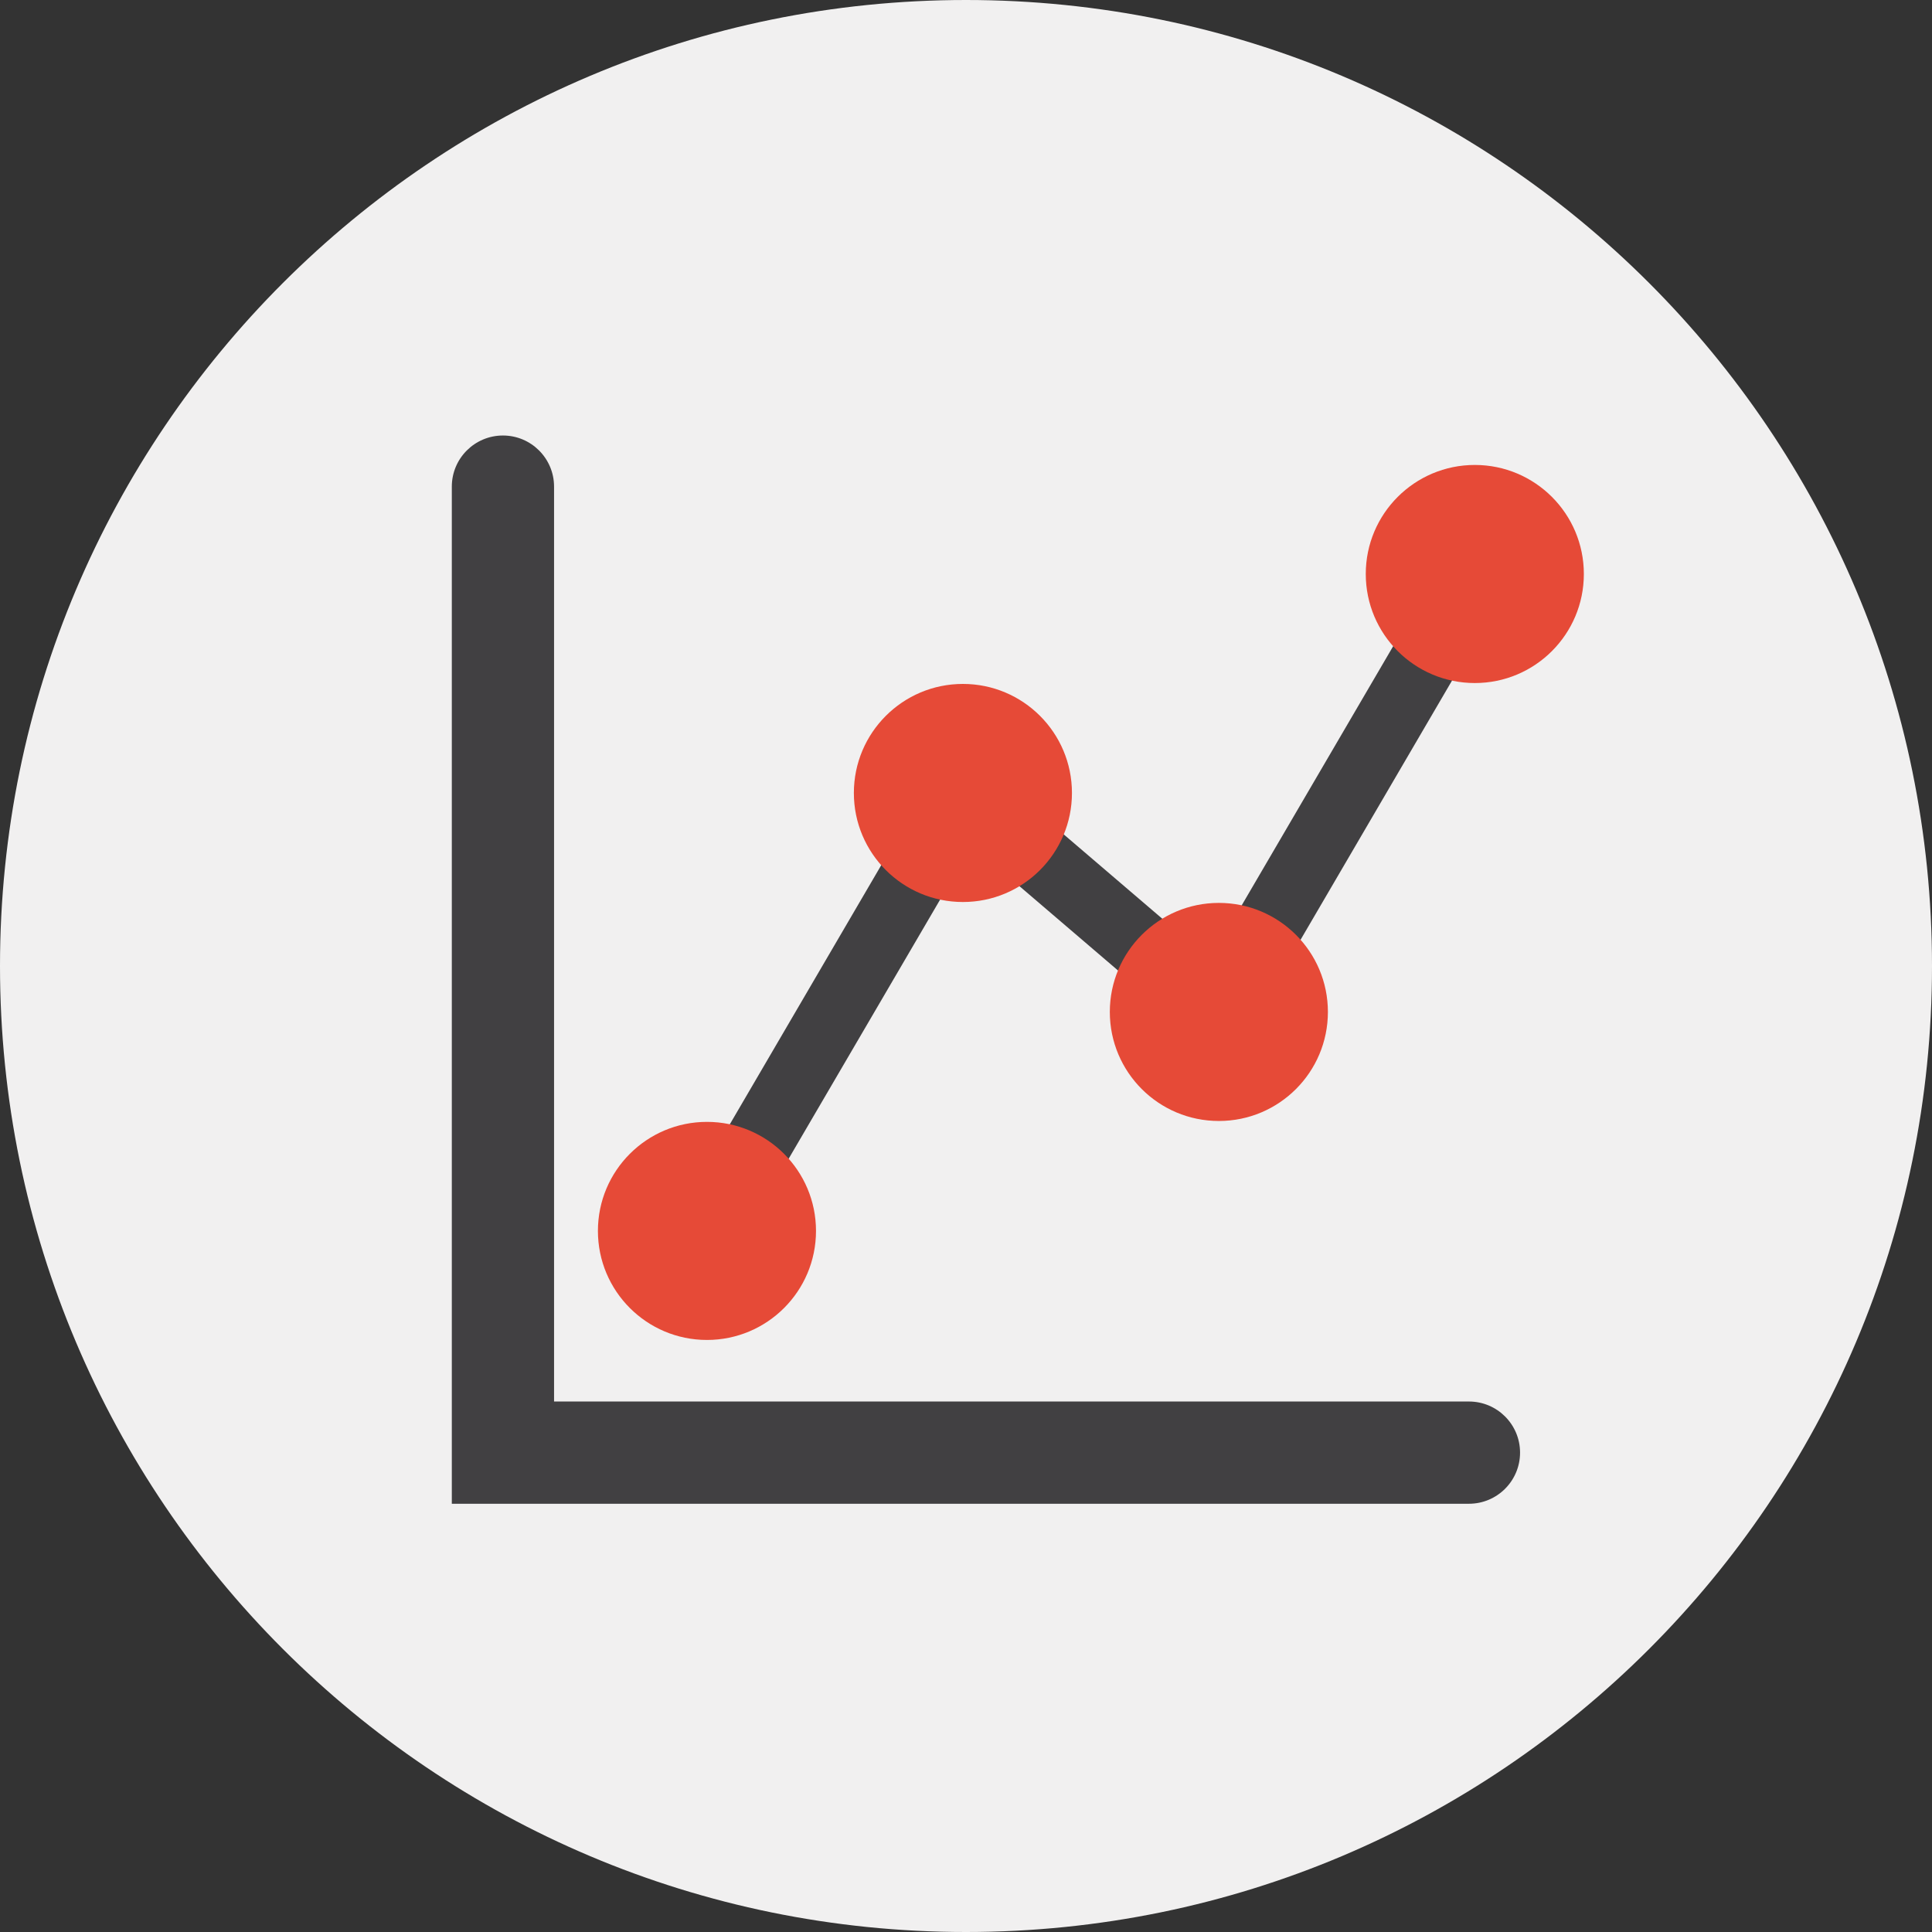
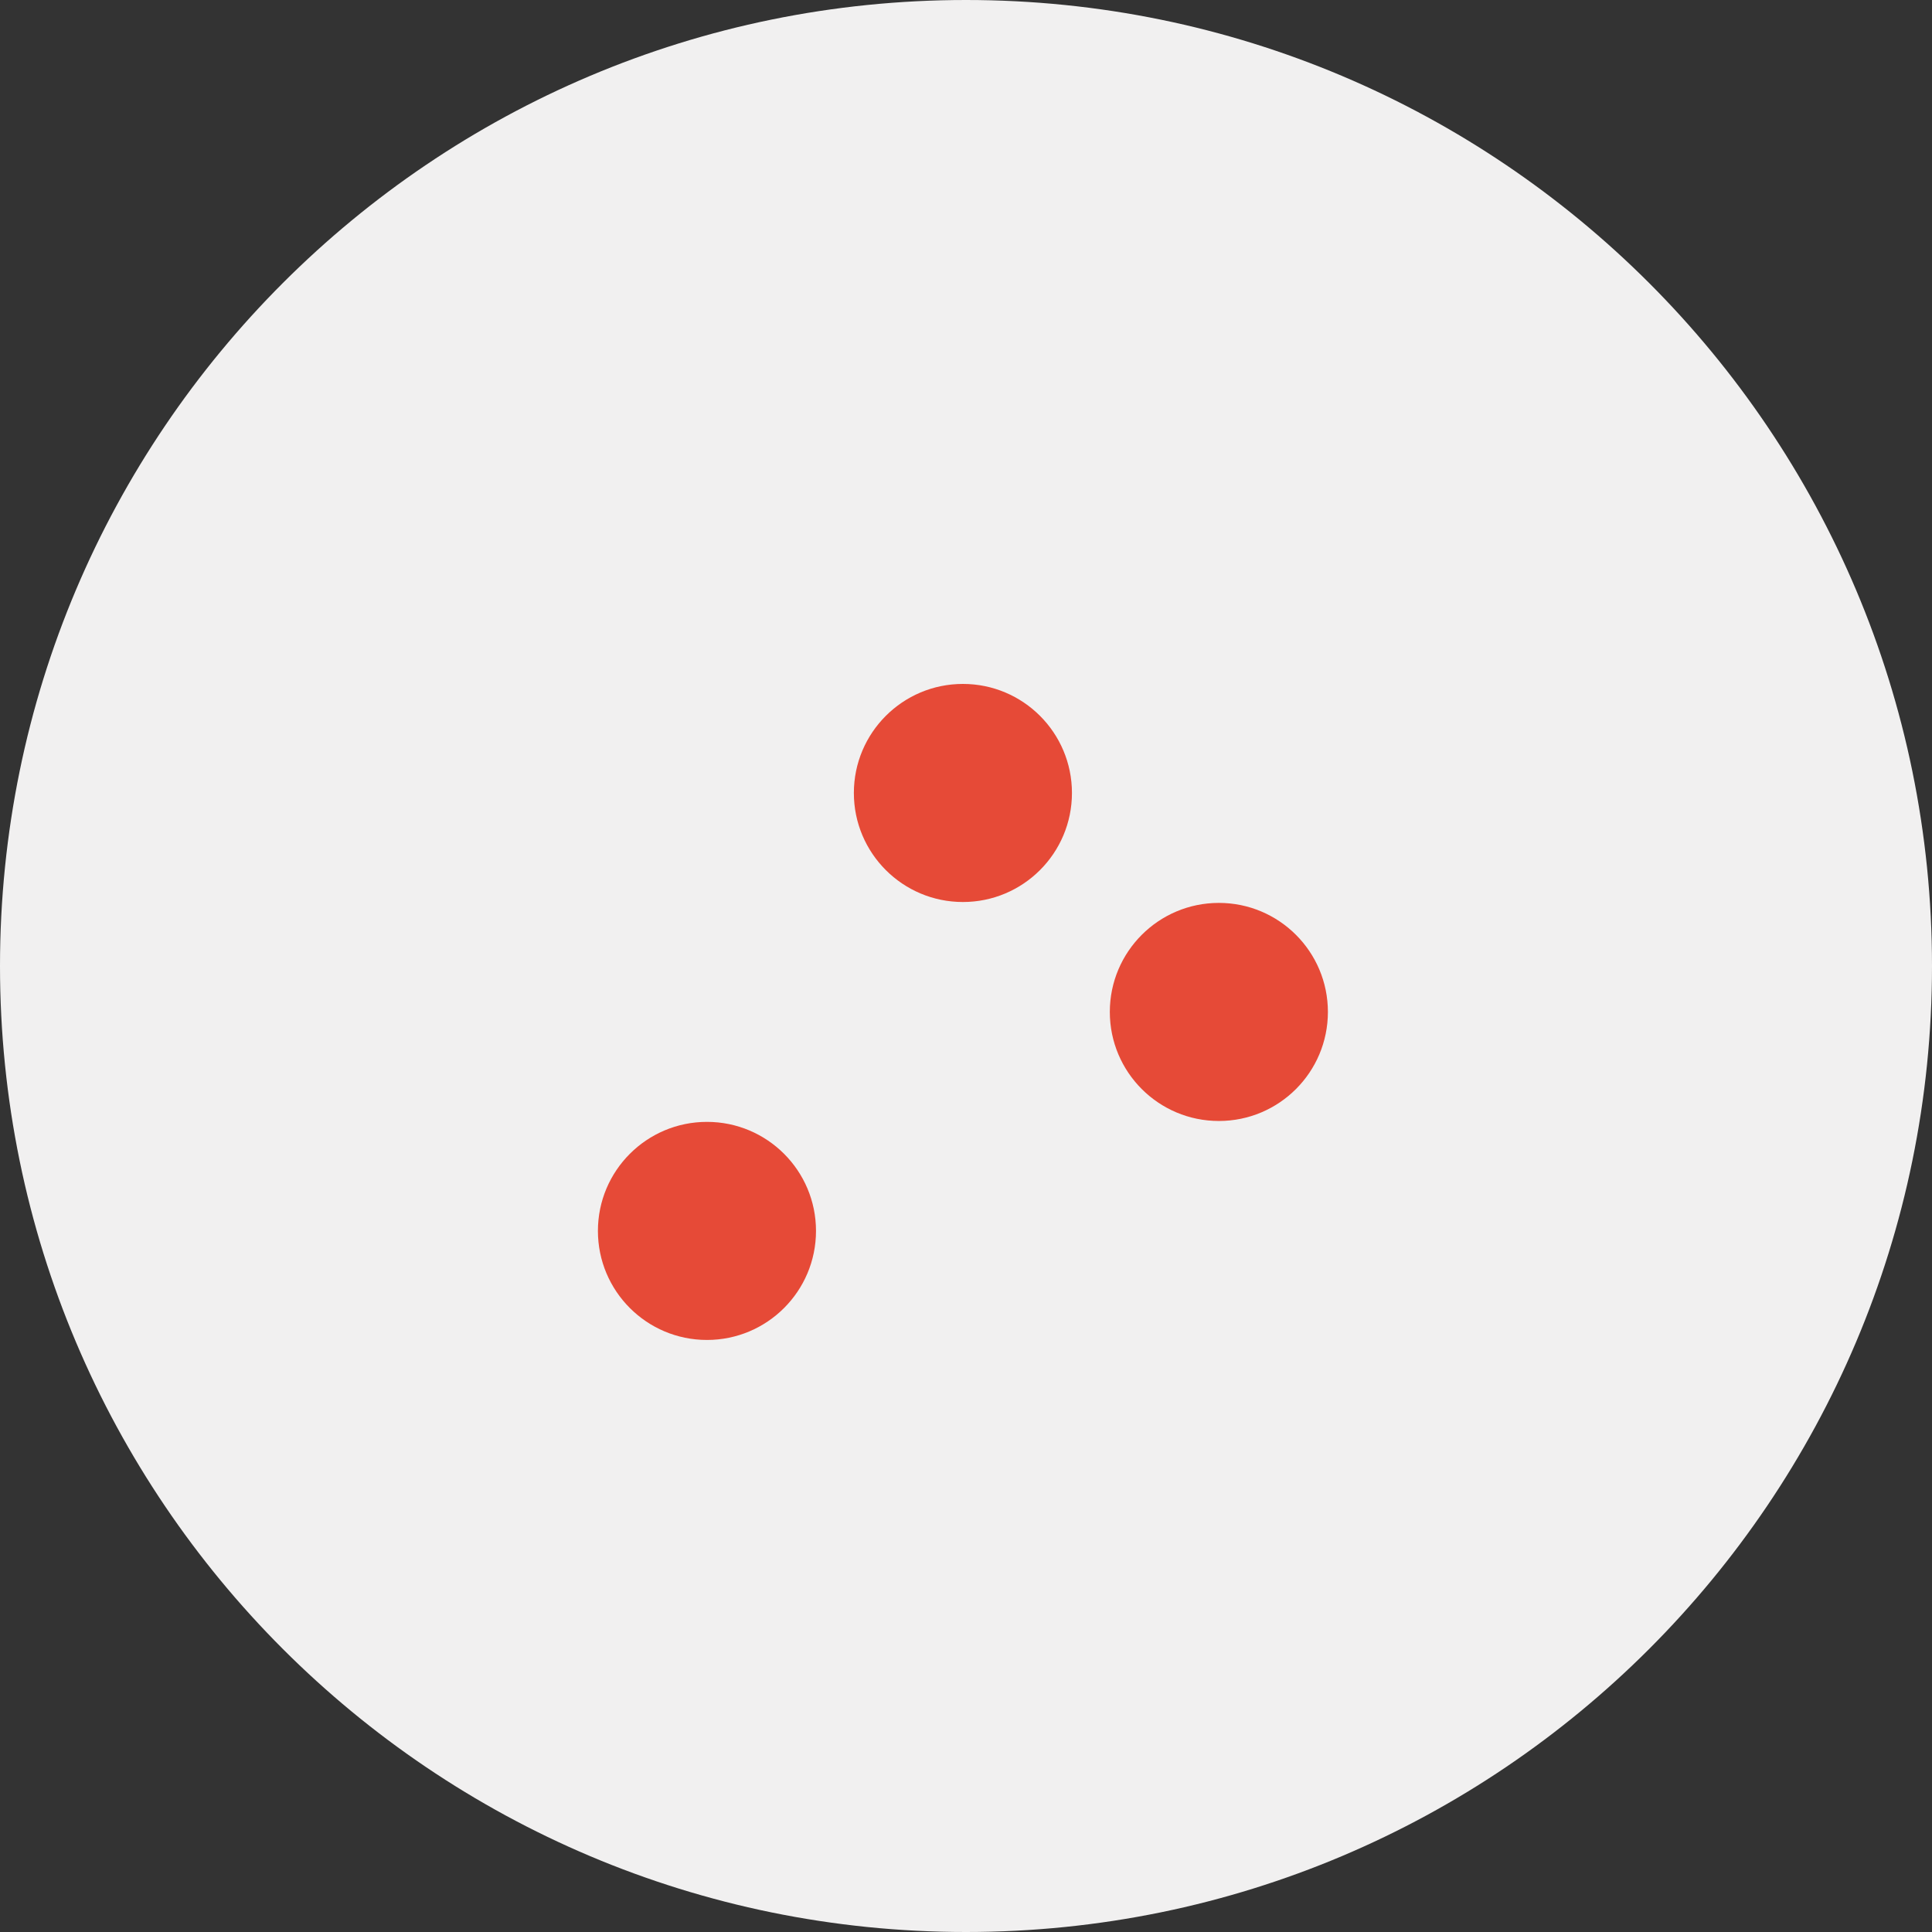
<svg xmlns="http://www.w3.org/2000/svg" viewBox="0 0 500 500" data-name="Layer 1" id="Layer_1">
  <rect x="0" y="0" width="500" height="500" fill="#333333" stroke="none" />
  <defs>
    <style>
      .cls-1 {
        fill: #414042;
      }

      .cls-1, .cls-2, .cls-3 {
        stroke-width: 0px;
      }

      .cls-2 {
        fill: #f1f0f0;
      }

      .cls-3 {
        fill: #e64a37;
      }
    </style>
  </defs>
  <path d="m250,500c138.07,0,250-111.93,250-250S388.07,0,250,0,0,111.93,0,250s111.93,250,250,250" class="cls-2" />
-   <path d="m380.16,389.17H116.93V125.94c0-7.31,5.93-13.23,13.23-13.23s13.23,5.92,13.23,13.23v236.77h236.77c7.3,0,13.23,5.92,13.23,13.23s-5.93,13.23-13.23,13.23Z" class="cls-1" />
-   <path d="m182.95,327.38c-1.51,0-3.04-.39-4.44-1.21-4.2-2.46-5.62-7.86-3.16-12.06l71.56-122.45,66.24,56.67,60.92-104.22c2.45-4.2,7.85-5.62,12.07-3.17,4.2,2.46,5.62,7.86,3.16,12.06l-71.56,122.46-66.24-56.67-60.92,104.22c-1.64,2.81-4.59,4.37-7.62,4.37Z" class="cls-1" />
  <circle r="28.22" cy="205.22" cx="249.2" class="cls-3" />
  <circle r="28.22" cy="318.56" cx="182.96" class="cls-3" />
  <circle r="28.22" cy="261.89" cx="315.44" class="cls-3" />
-   <circle r="28.22" cy="148.55" cx="381.68" class="cls-3" />
</svg>